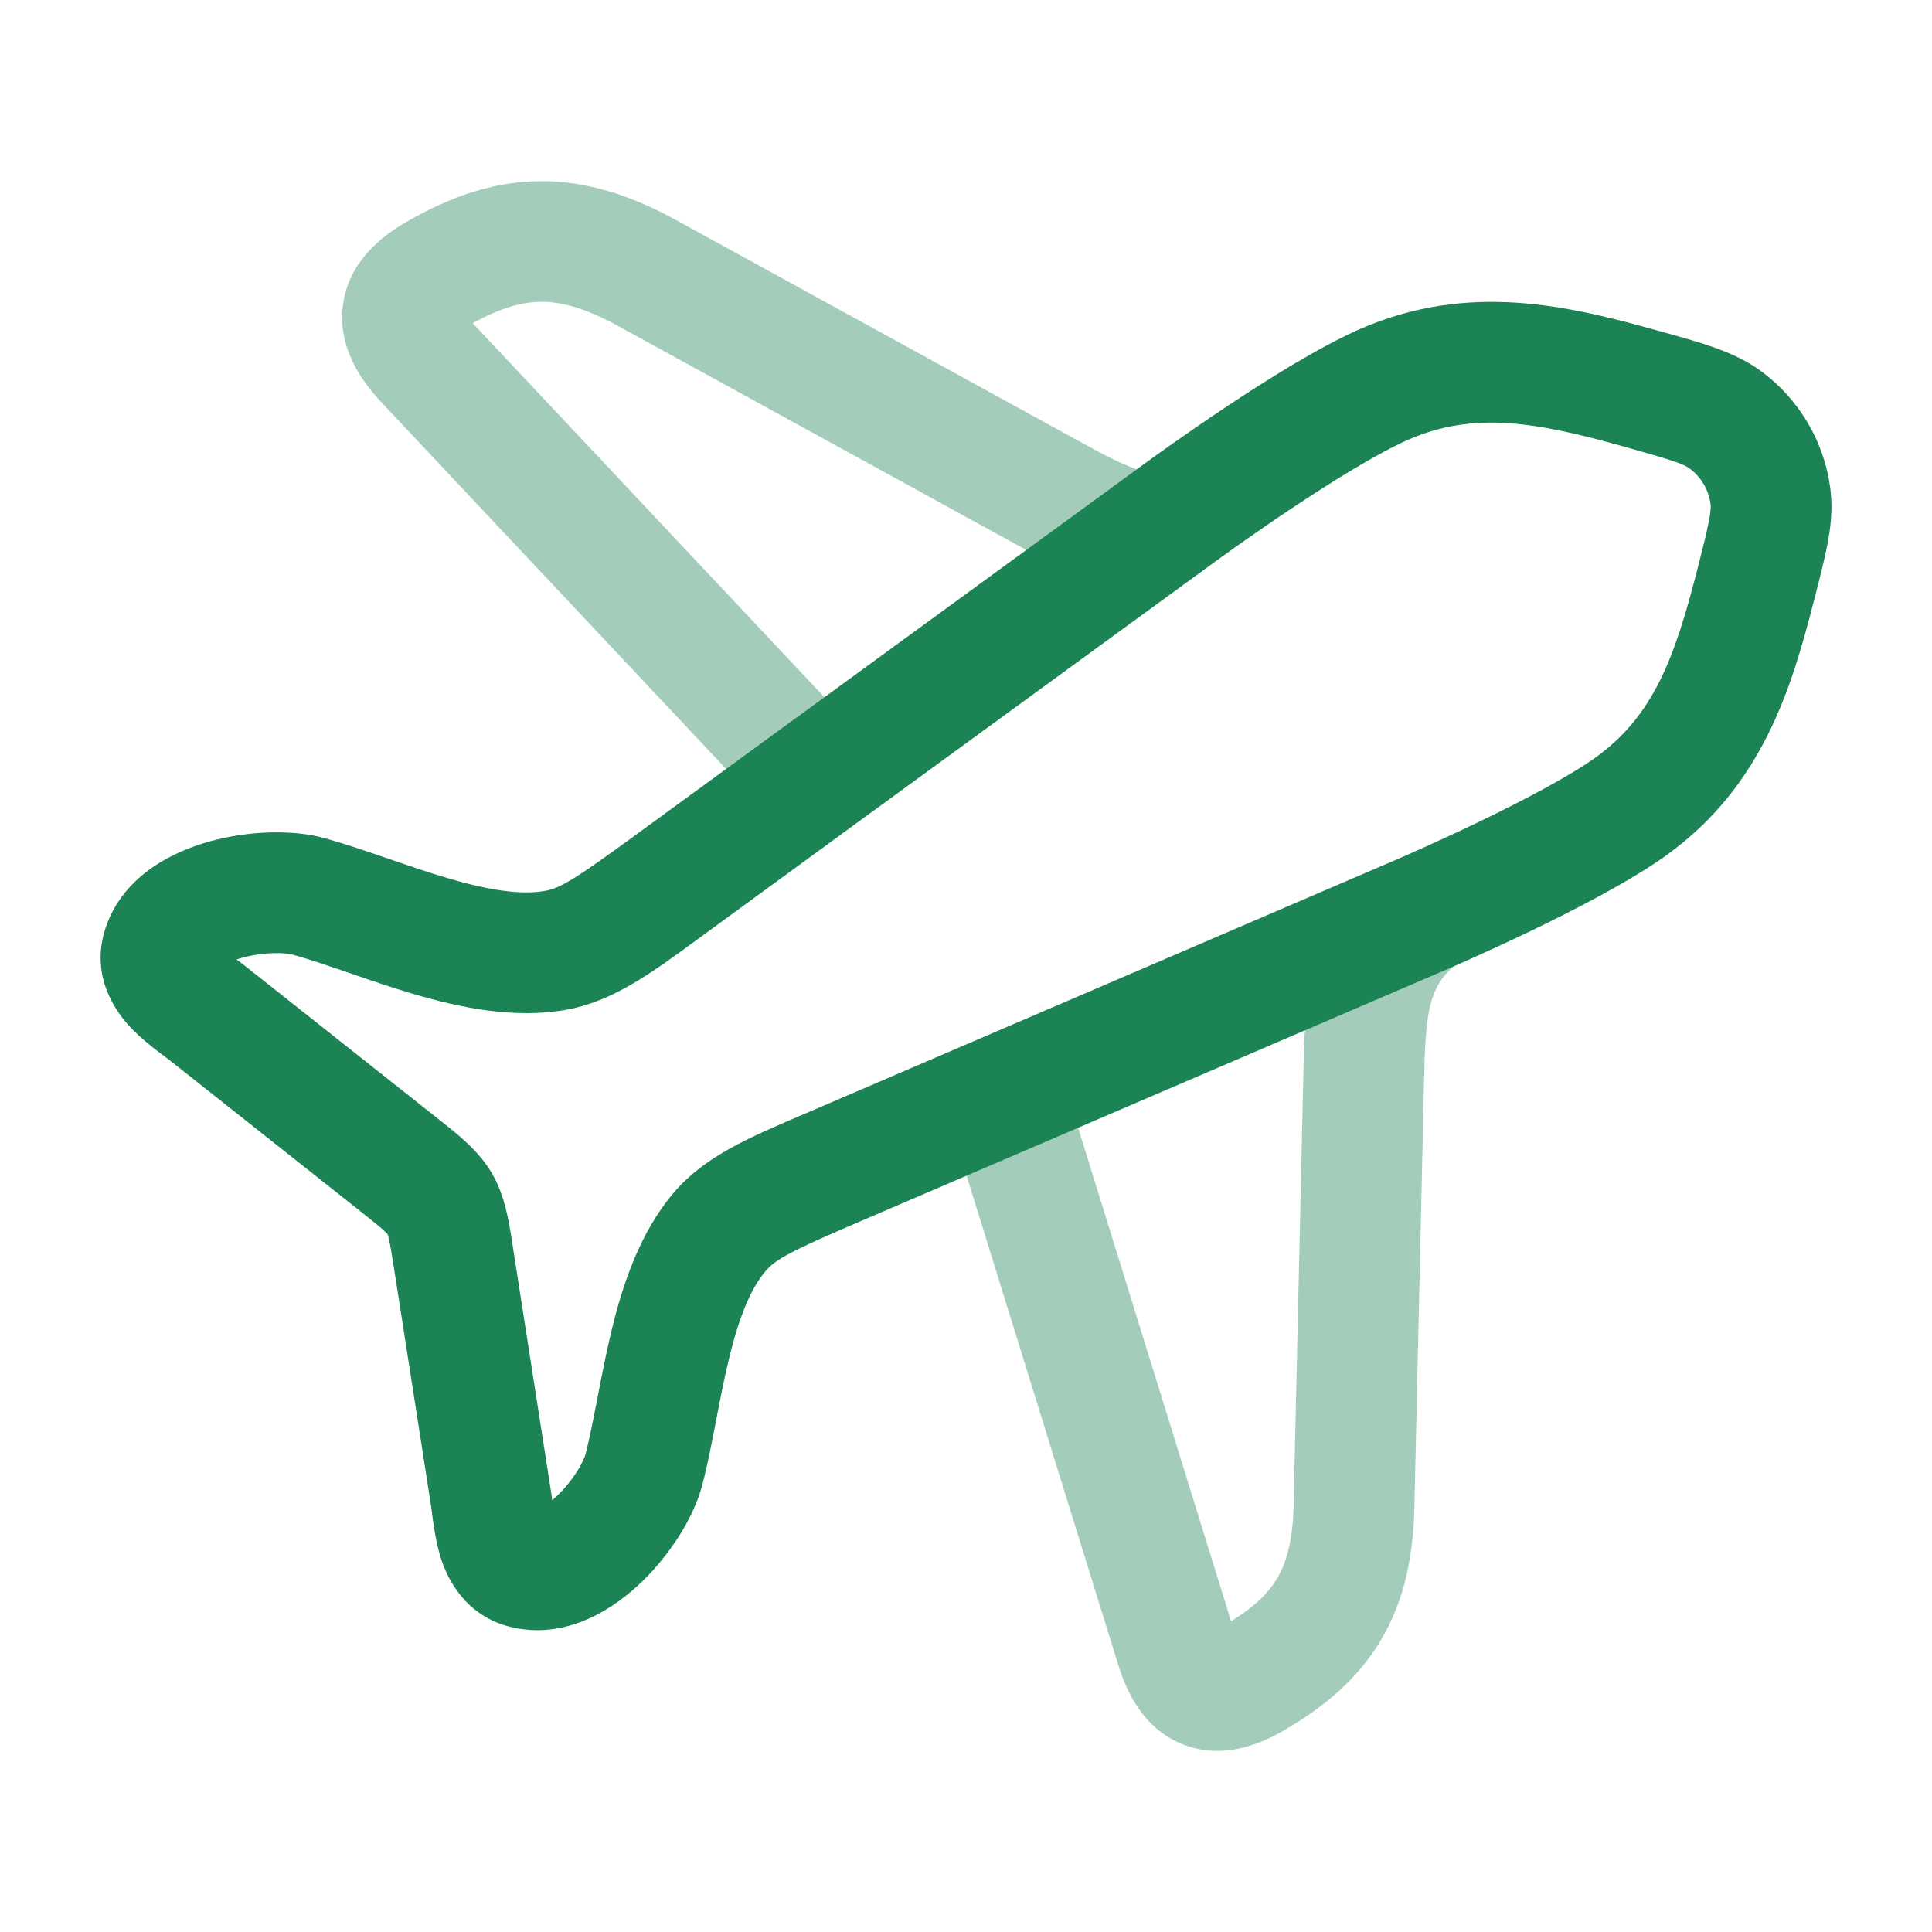
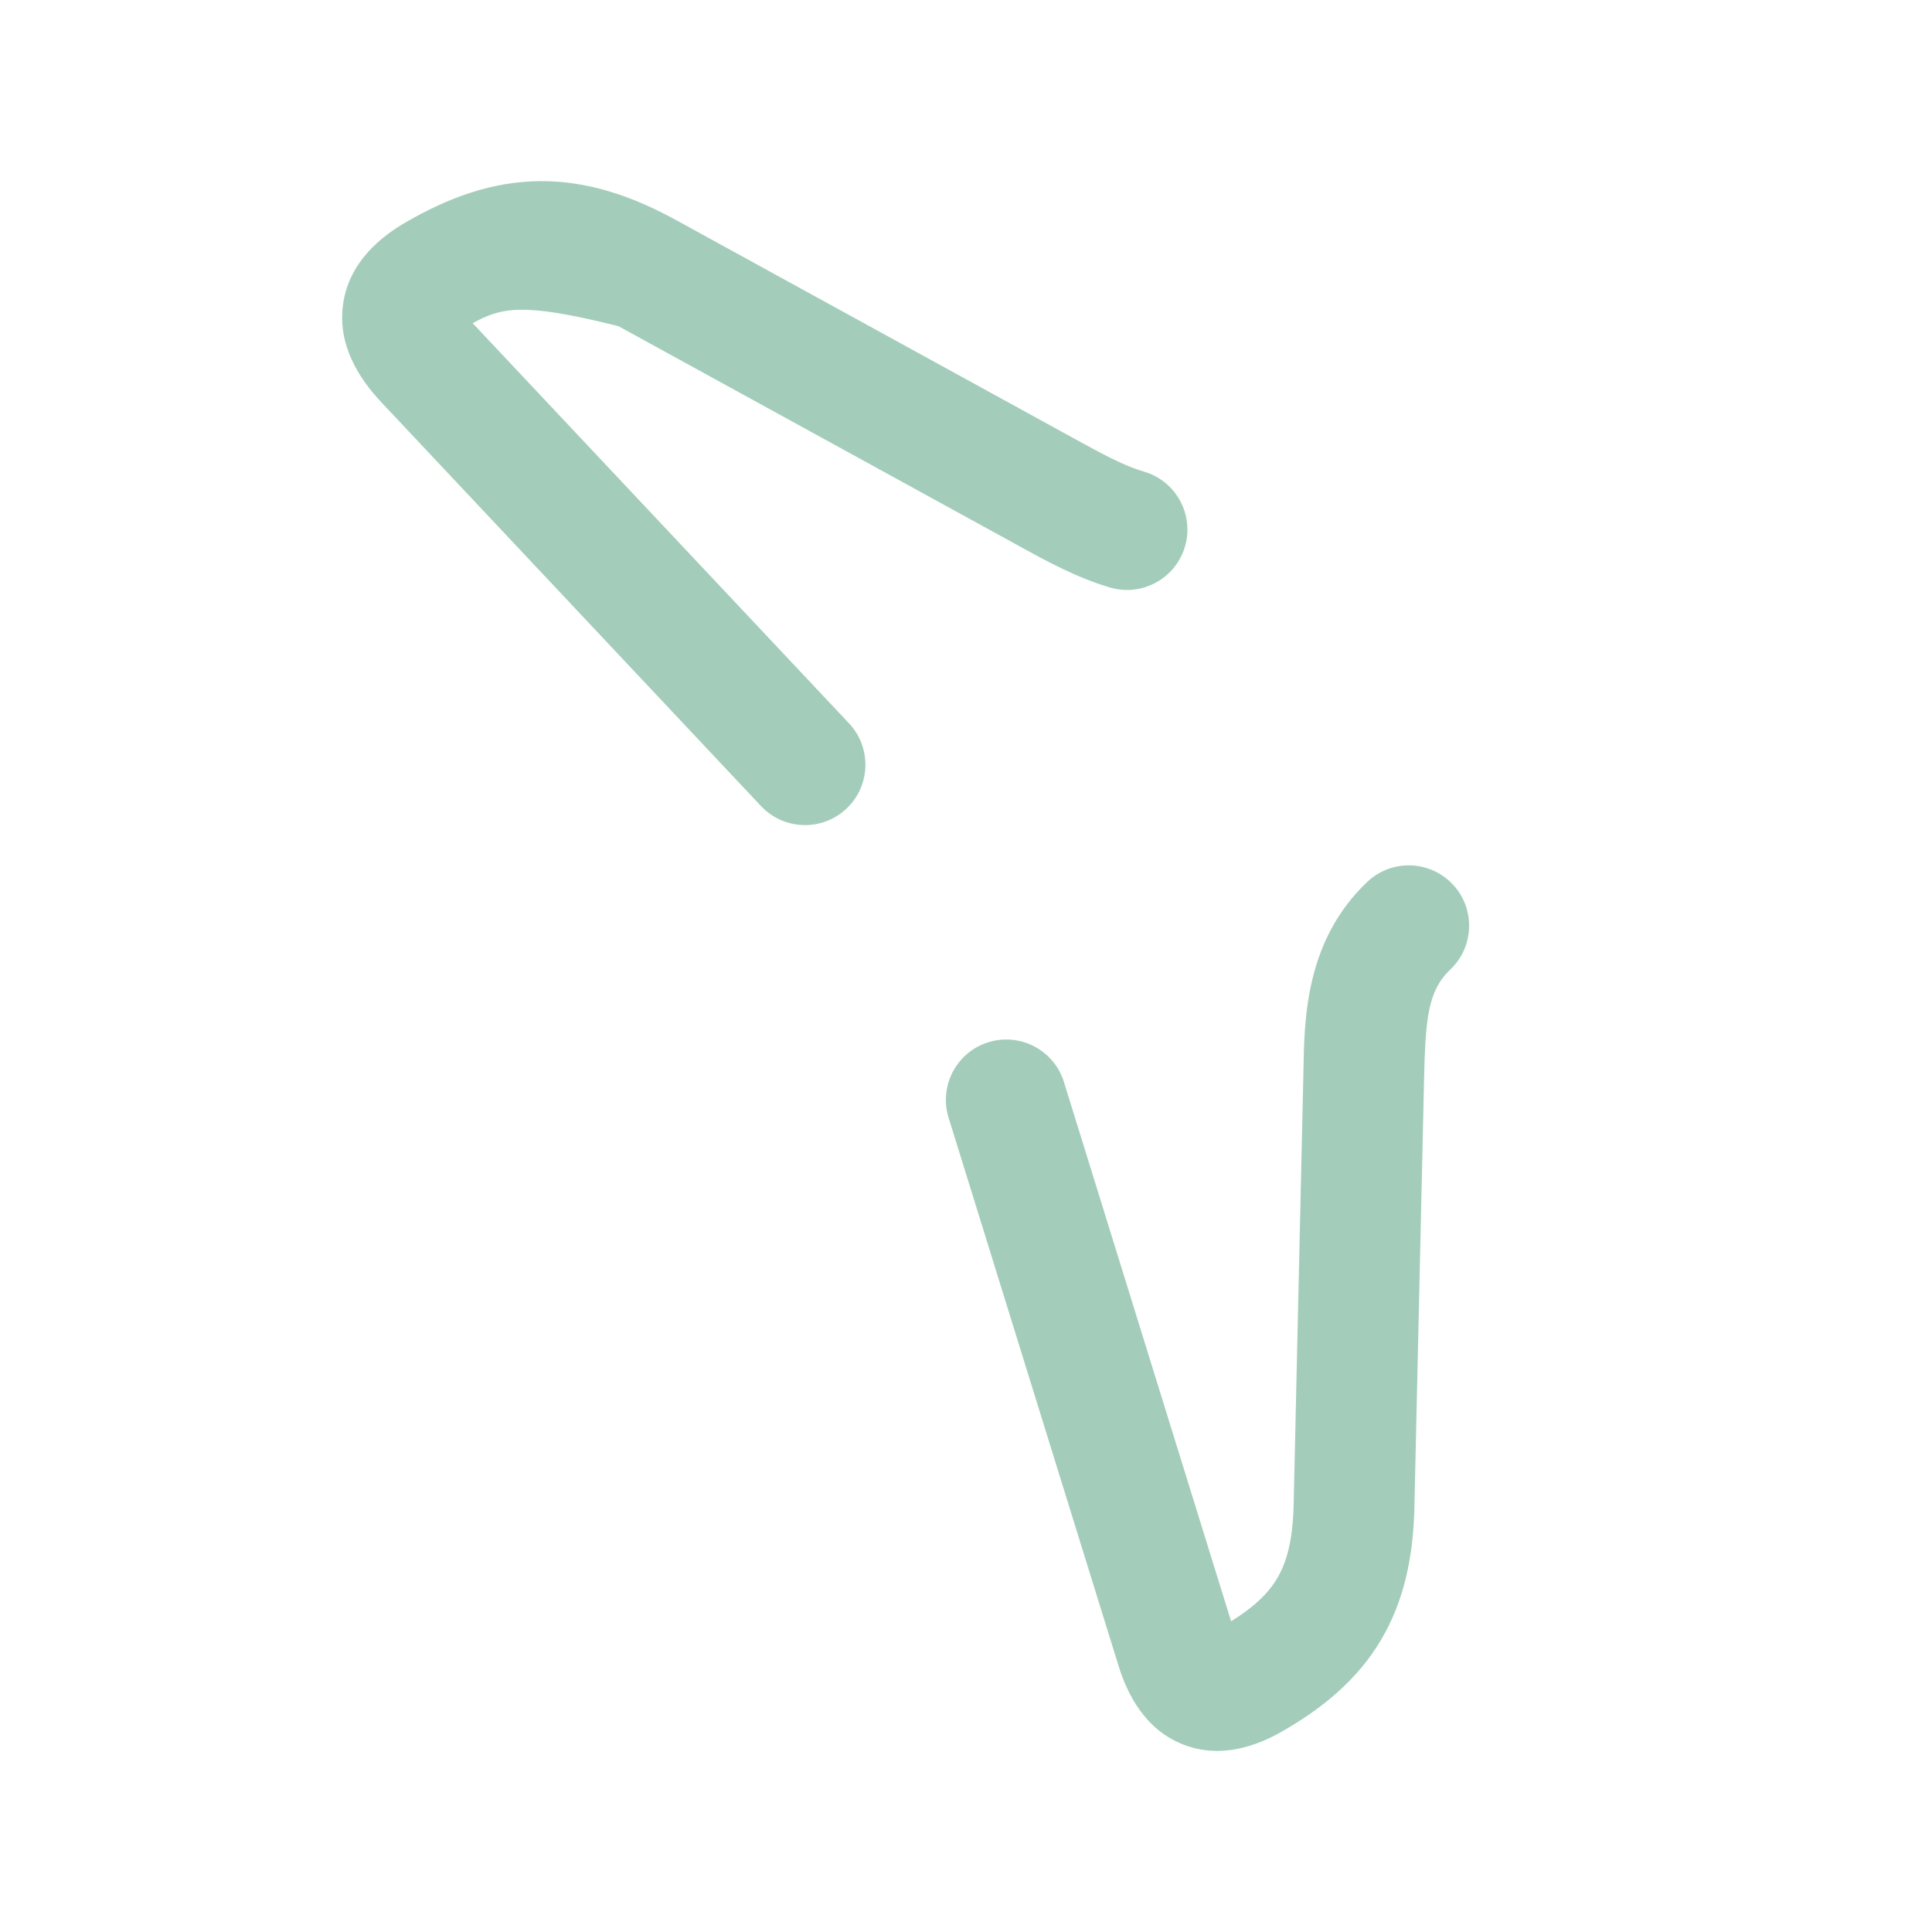
<svg xmlns="http://www.w3.org/2000/svg" width="46" height="46" viewBox="0 0 46 46" fill="none">
-   <path opacity="0.4" d="M32.551 21C33.126 20.453 34.035 20.476 34.583 21.05C35.13 21.625 35.108 22.535 34.533 23.082C33.992 23.599 33.939 24.252 33.905 25.753L33.676 35.894C33.649 37.057 33.436 38.11 32.882 39.045C32.327 39.982 31.511 40.66 30.531 41.222C29.967 41.546 29.094 41.896 28.173 41.537C27.25 41.176 26.836 40.321 26.631 39.659L22.586 26.613C22.351 25.855 22.775 25.05 23.533 24.815C24.291 24.58 25.097 25.004 25.332 25.762L29.312 38.602C29.89 38.243 30.211 37.912 30.409 37.579C30.631 37.205 30.781 36.687 30.801 35.83L31.03 25.689C31.032 25.616 31.034 25.54 31.035 25.461C31.056 24.242 31.088 22.393 32.551 21ZM12.852 4.313C13.981 4.303 15.041 4.66 16.11 5.247L25.571 10.439C26.256 10.815 26.747 11.085 27.24 11.23C28.002 11.454 28.437 12.254 28.213 13.015C27.988 13.777 27.189 14.212 26.428 13.988C25.624 13.751 24.873 13.337 24.273 13.006C24.224 12.979 24.175 12.952 24.128 12.926L14.727 7.767C13.924 7.326 13.355 7.183 12.878 7.187C12.435 7.191 11.932 7.323 11.254 7.695L20.215 17.223C20.759 17.802 20.731 18.712 20.152 19.255C19.574 19.799 18.664 19.771 18.12 19.193L9.058 9.555C8.566 9.025 8.022 8.221 8.171 7.224C8.321 6.226 9.077 5.63 9.664 5.291C10.687 4.699 11.722 4.323 12.852 4.313Z" fill="#1B8354" />
-   <path fill-rule="evenodd" clip-rule="evenodd" d="M32.376 7.837C34.962 6.704 37.349 7.28 39.439 7.864C39.506 7.882 39.572 7.901 39.638 7.919C40.514 8.162 41.295 8.379 41.899 8.815C42.842 9.496 43.459 10.546 43.587 11.704C43.635 12.141 43.587 12.551 43.513 12.945C43.442 13.317 43.329 13.757 43.201 14.258L43.19 14.298C42.657 16.379 41.965 18.719 39.67 20.368C38.808 20.987 37.479 21.669 36.417 22.18C35.325 22.704 34.397 23.104 34.273 23.156L20.46 29.089C18.833 29.787 18.472 29.979 18.232 30.26C17.868 30.685 17.59 31.382 17.354 32.361C17.242 32.826 17.149 33.305 17.053 33.805L17.048 33.831C16.952 34.325 16.851 34.852 16.727 35.335C16.522 36.134 15.952 37.01 15.297 37.647C14.687 38.241 13.575 39.033 12.246 38.757C11.165 38.533 10.695 37.699 10.506 37.129C10.374 36.73 10.31 36.217 10.282 35.992C10.277 35.948 10.273 35.916 10.27 35.897L9.381 30.196C9.325 29.839 9.292 29.64 9.259 29.495C9.245 29.435 9.234 29.402 9.229 29.386C9.217 29.373 9.193 29.347 9.146 29.303C9.034 29.201 8.875 29.073 8.59 28.847L4.031 25.237C4.015 25.225 3.988 25.204 3.951 25.177C3.767 25.04 3.352 24.732 3.071 24.422C2.673 23.984 2.161 23.157 2.513 22.096C2.943 20.8 4.207 20.247 5.022 20.026C5.906 19.786 6.952 19.739 7.744 19.96C8.228 20.096 8.74 20.271 9.222 20.437L9.247 20.446C9.734 20.613 10.202 20.774 10.667 20.911C11.647 21.199 12.406 21.312 12.971 21.212C13.343 21.147 13.693 20.933 15.117 19.893L27.231 11.055C27.339 10.976 28.153 10.382 29.16 9.711C30.14 9.058 31.402 8.264 32.376 7.837ZM38.666 10.633C36.589 10.053 35.102 9.782 33.53 10.47C32.813 10.785 31.739 11.448 30.754 12.104C29.797 12.742 29.02 13.308 28.928 13.375L28.913 13.386L20.43 19.572L16.813 22.214C16.744 22.265 16.675 22.315 16.607 22.365C15.502 23.174 14.585 23.846 13.472 24.044C12.217 24.265 10.917 23.981 9.856 23.669C9.327 23.514 8.806 23.334 8.336 23.172L8.287 23.155C7.789 22.985 7.359 22.838 6.971 22.729C6.911 22.712 6.75 22.687 6.503 22.694C6.267 22.701 6.011 22.737 5.776 22.801C5.725 22.814 5.678 22.829 5.634 22.844C5.69 22.886 5.754 22.934 5.816 22.983L10.374 26.593C10.406 26.619 10.438 26.644 10.471 26.67C10.91 27.016 11.4 27.402 11.711 27.934C12.024 28.468 12.118 29.084 12.203 29.632C12.209 29.673 12.215 29.713 12.221 29.753L13.11 35.454C13.125 35.546 13.137 35.64 13.147 35.718C13.193 35.679 13.242 35.636 13.292 35.587C13.464 35.42 13.622 35.221 13.745 35.025C13.873 34.82 13.928 34.674 13.942 34.621C14.04 34.236 14.126 33.797 14.225 33.286L14.235 33.235C14.328 32.753 14.431 32.217 14.559 31.686C14.816 30.622 15.219 29.36 16.047 28.391C16.78 27.535 17.829 27.087 19.089 26.549C19.168 26.515 19.247 26.481 19.327 26.447L33.125 20.52L33.142 20.513C33.247 20.468 34.133 20.087 35.171 19.588C36.24 19.075 37.359 18.488 37.993 18.033C39.375 17.039 39.877 15.646 40.406 13.584C40.547 13.031 40.636 12.68 40.688 12.408C40.738 12.148 40.733 12.054 40.729 12.019C40.691 11.677 40.507 11.356 40.216 11.146C40.087 11.053 39.864 10.968 38.666 10.633ZM5.212 23.062L5.211 23.064Z" fill="#1B8354" />
+   <path opacity="0.4" d="M32.551 21C33.126 20.453 34.035 20.476 34.583 21.05C35.13 21.625 35.108 22.535 34.533 23.082C33.992 23.599 33.939 24.252 33.905 25.753L33.676 35.894C33.649 37.057 33.436 38.11 32.882 39.045C32.327 39.982 31.511 40.66 30.531 41.222C29.967 41.546 29.094 41.896 28.173 41.537C27.25 41.176 26.836 40.321 26.631 39.659L22.586 26.613C22.351 25.855 22.775 25.05 23.533 24.815C24.291 24.58 25.097 25.004 25.332 25.762L29.312 38.602C29.89 38.243 30.211 37.912 30.409 37.579C30.631 37.205 30.781 36.687 30.801 35.83L31.03 25.689C31.032 25.616 31.034 25.54 31.035 25.461C31.056 24.242 31.088 22.393 32.551 21ZM12.852 4.313C13.981 4.303 15.041 4.66 16.11 5.247L25.571 10.439C26.256 10.815 26.747 11.085 27.24 11.23C28.002 11.454 28.437 12.254 28.213 13.015C27.988 13.777 27.189 14.212 26.428 13.988C25.624 13.751 24.873 13.337 24.273 13.006C24.224 12.979 24.175 12.952 24.128 12.926L14.727 7.767C12.435 7.191 11.932 7.323 11.254 7.695L20.215 17.223C20.759 17.802 20.731 18.712 20.152 19.255C19.574 19.799 18.664 19.771 18.12 19.193L9.058 9.555C8.566 9.025 8.022 8.221 8.171 7.224C8.321 6.226 9.077 5.63 9.664 5.291C10.687 4.699 11.722 4.323 12.852 4.313Z" fill="#1B8354" />
</svg>